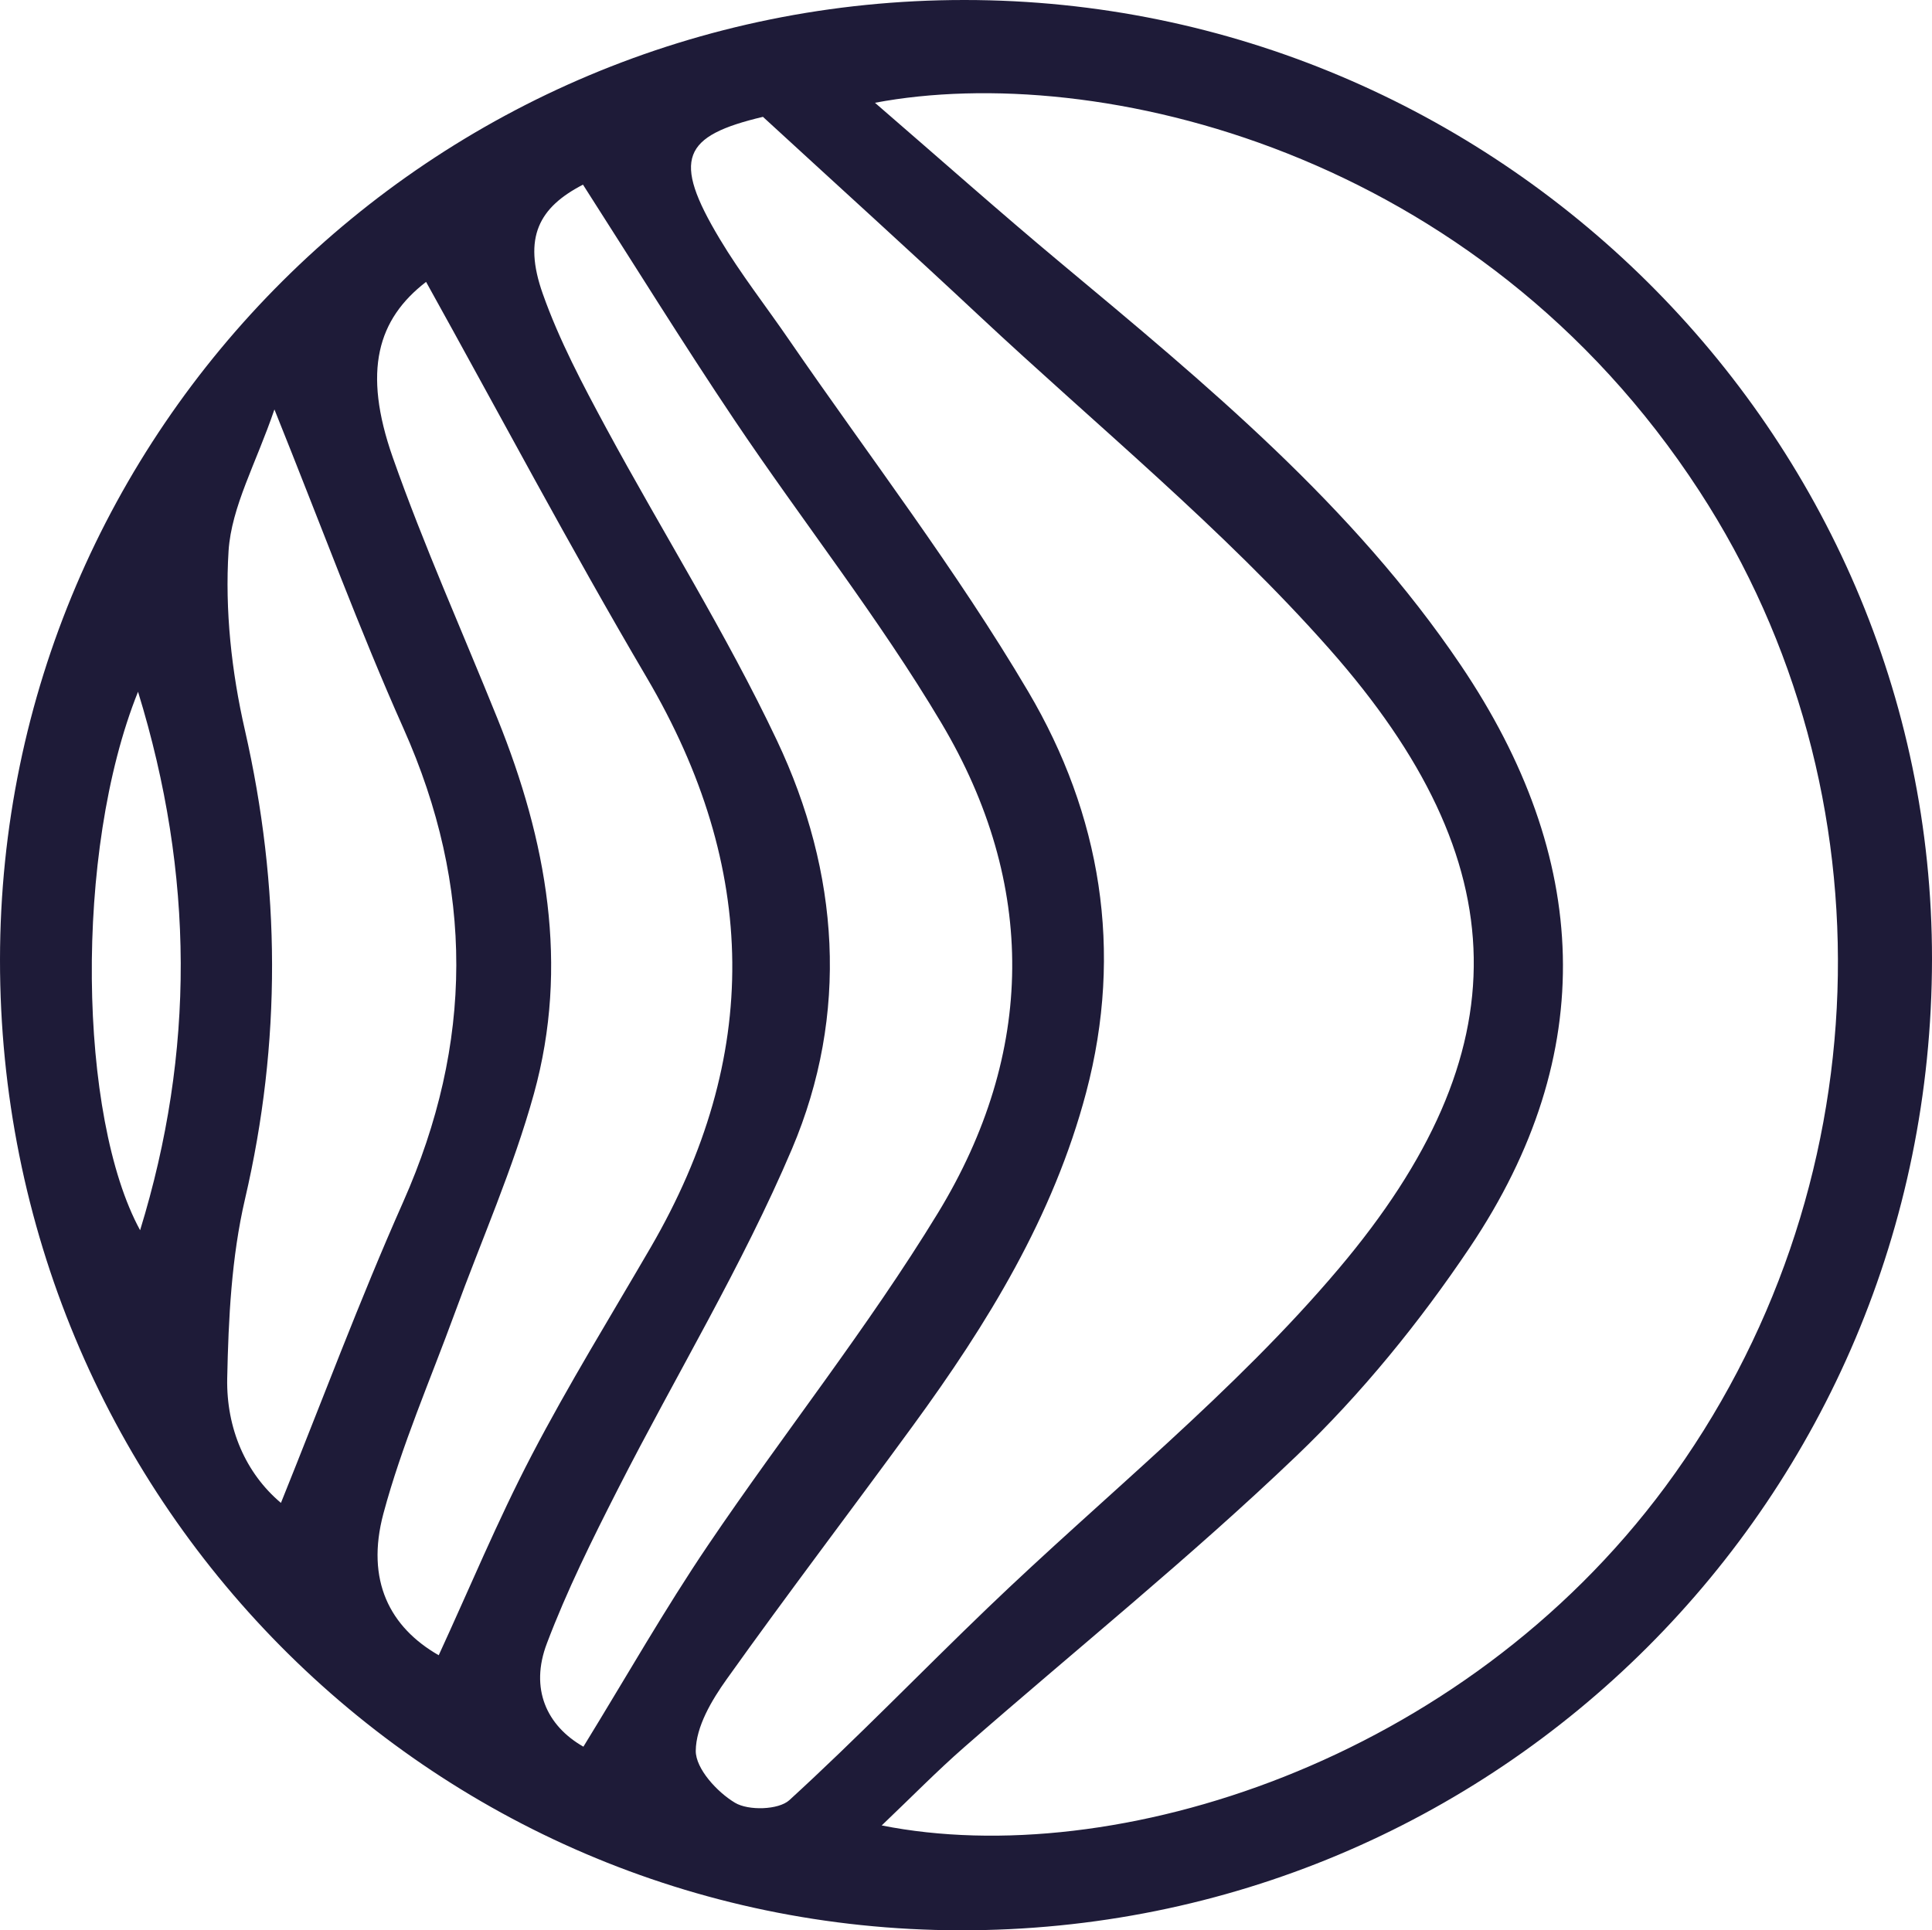
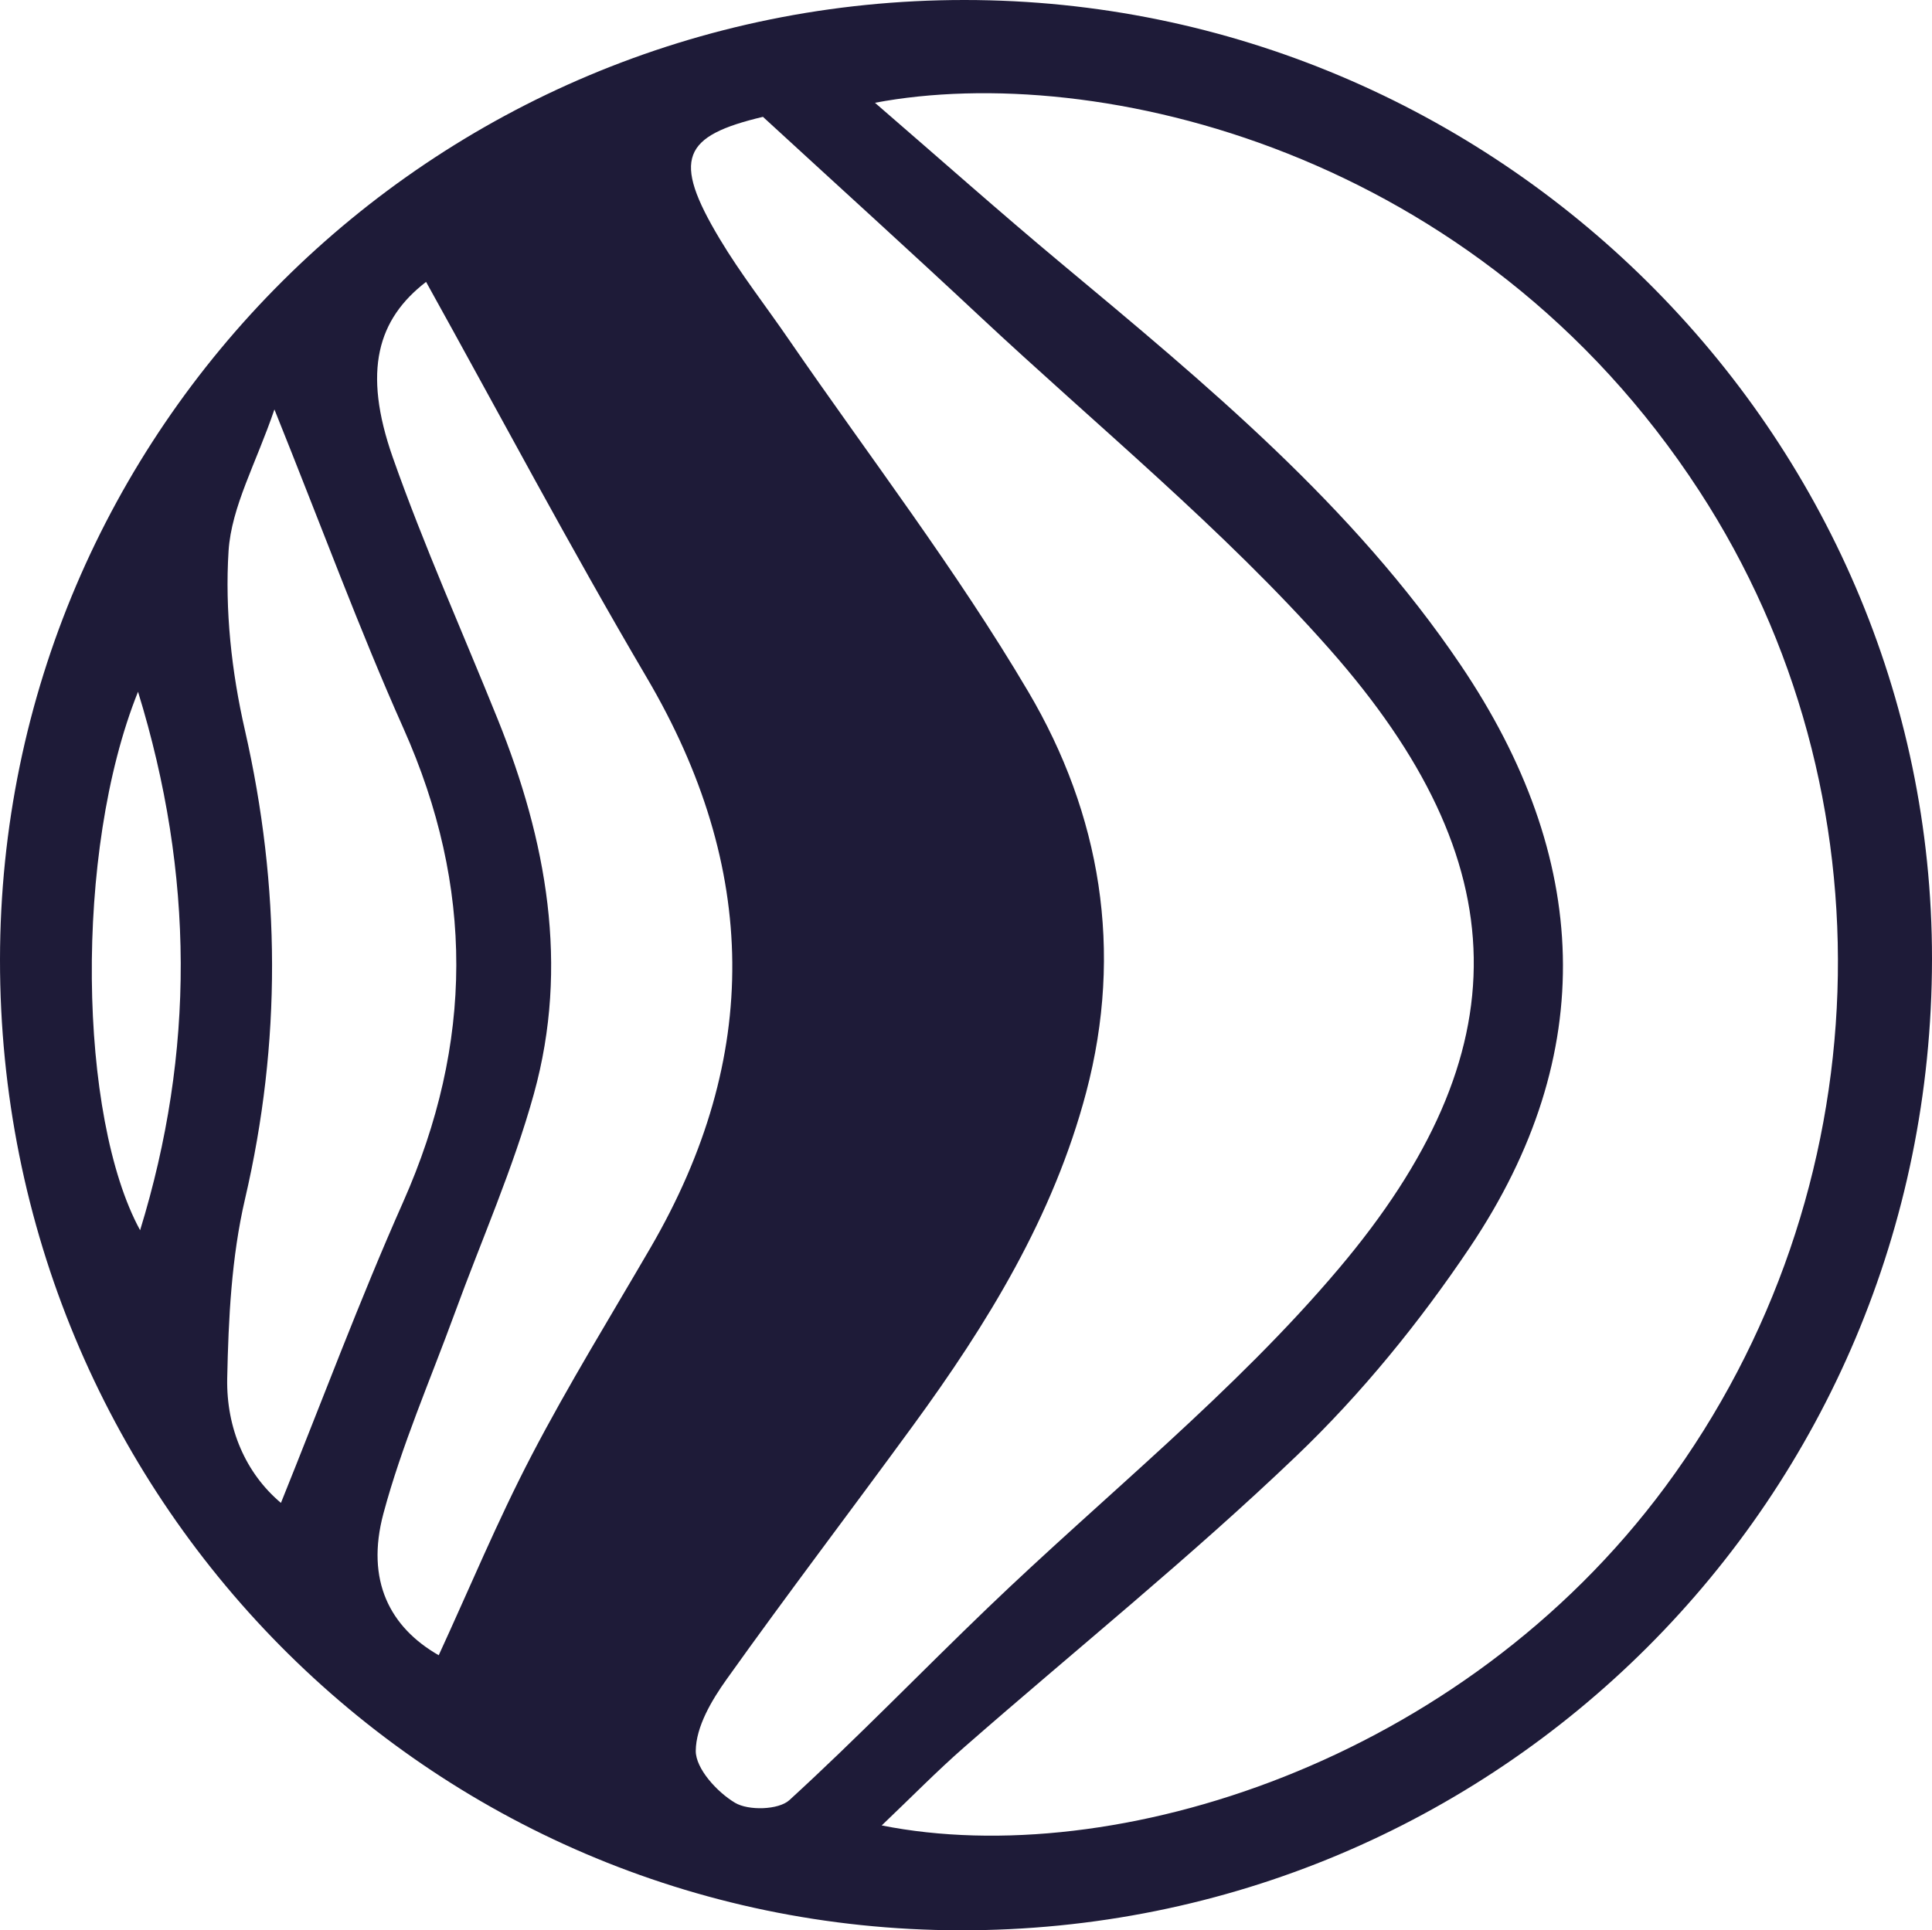
<svg xmlns="http://www.w3.org/2000/svg" id="Layer_2" viewBox="0 0 185.88 185.76">
  <defs>
    <style>.cls-1{fill:#1e1b38;}</style>
  </defs>
  <g id="Layer_1-2">
-     <path class="cls-1" d="M0,92.34C.04,41.31,41.56-.01,92.8,0c51.14,.01,93.11,41.64,93.08,92.3-.04,51.85-41.8,93.57-93.55,93.46C41.14,185.65-.04,143.98,0,92.34ZM84.18,9.89c6.5,5.62,12.08,10.58,17.81,15.36,14.06,11.73,28.17,23.38,38.55,38.76,12.48,18.49,13.42,37.35,.87,56.04-4.82,7.18-10.41,14.06-16.66,20.04-10.23,9.79-21.31,18.71-31.98,28.05-2.62,2.29-5.05,4.78-7.94,7.53,22.35,4.44,55.78-6.08,75.4-32.61,20.9-28.27,22.15-66.79,3.27-95.8C142.18,14.48,105.57,5.86,84.18,9.89Zm-10.76,1.35c-7.75,1.84-8.81,4.02-4.17,11.76,2.01,3.36,4.45,6.47,6.67,9.71,7.73,11.24,16.09,22.12,23.01,33.85,6.97,11.81,9.18,24.92,5.57,38.57-3.16,11.95-9.49,22.25-16.68,32.09-5.94,8.14-12.05,16.16-17.9,24.37-1.45,2.03-2.96,4.58-2.98,6.9-.01,1.71,2.05,3.97,3.78,5,1.29,.77,4.18,.69,5.22-.25,6.52-5.96,12.66-12.33,19.03-18.45,11.31-10.87,23.76-20.78,33.83-32.7,17.66-20.9,17.28-39.07-.9-59.64-10.23-11.58-22.38-21.48-33.72-32.09-6.56-6.14-13.22-12.17-20.77-19.11Zm-17.29,156.85c4.15-6.76,7.83-13.24,11.99-19.39,7.26-10.74,15.39-20.93,22.12-31.97,9.38-15.39,9.57-31.63,.32-47.17-6-10.09-13.34-19.37-19.9-29.14-4.98-7.42-9.68-15.02-14.57-22.65-4.22,2.18-5.8,5.06-3.87,10.5,1.58,4.47,3.84,8.73,6.1,12.92,5.43,10.05,11.55,19.76,16.43,30.07,6.01,12.7,6.97,26.3,1.44,39.32-4.78,11.25-11.19,21.81-16.75,32.74-2.47,4.85-4.9,9.75-6.82,14.82-1.67,4.38-.02,7.94,3.51,9.95ZM40.99,27.13c-4.63,3.57-6.14,8.52-3.2,16.89,3,8.52,6.71,16.79,10.09,25.18,4.71,11.68,6.9,23.71,3.49,36.05-1.99,7.2-5.06,14.11-7.63,21.15-2.34,6.4-5.09,12.69-6.85,19.25-1.73,6.47,.64,10.96,5.32,13.64,2.94-6.38,5.66-12.95,8.94-19.24,3.55-6.81,7.59-13.36,11.45-20,10.67-18.36,10.4-36.53-.38-54.85-7.4-12.58-14.24-25.49-21.23-38.08Zm-14.59,12.28c-1.77,5.2-4.13,9.34-4.41,13.61-.36,5.7,.29,11.64,1.57,17.23,3.44,15.11,3.53,30.03,.01,45.15-1.3,5.59-1.59,11.48-1.71,17.25-.09,4.81,1.78,9.13,5.17,11.98,3.93-9.74,7.55-19.48,11.76-28.96,6.77-15.27,6.85-30.29,.03-45.57-4.23-9.48-7.81-19.24-12.41-30.68Zm-13.12,27.16c-6.2,15.42-5.72,40.98,.2,51.82,5.26-17.11,5.23-34.19-.2-51.82Z" />
+     <path class="cls-1" d="M0,92.34C.04,41.31,41.56-.01,92.8,0c51.14,.01,93.11,41.64,93.08,92.3-.04,51.85-41.8,93.57-93.55,93.46C41.14,185.65-.04,143.98,0,92.34ZM84.18,9.89c6.5,5.62,12.08,10.58,17.81,15.36,14.06,11.73,28.17,23.38,38.55,38.76,12.48,18.49,13.42,37.35,.87,56.04-4.82,7.18-10.41,14.06-16.66,20.04-10.23,9.79-21.31,18.71-31.98,28.05-2.62,2.29-5.05,4.78-7.94,7.53,22.35,4.44,55.78-6.08,75.4-32.61,20.9-28.27,22.15-66.79,3.27-95.8C142.18,14.48,105.57,5.86,84.18,9.89Zm-10.76,1.35c-7.75,1.84-8.81,4.02-4.17,11.76,2.01,3.36,4.45,6.47,6.67,9.71,7.73,11.24,16.09,22.12,23.01,33.85,6.97,11.81,9.18,24.92,5.57,38.57-3.16,11.95-9.49,22.25-16.68,32.09-5.94,8.14-12.05,16.16-17.9,24.37-1.45,2.03-2.96,4.58-2.98,6.9-.01,1.71,2.05,3.97,3.78,5,1.29,.77,4.18,.69,5.22-.25,6.52-5.96,12.66-12.33,19.03-18.45,11.31-10.87,23.76-20.78,33.83-32.7,17.66-20.9,17.28-39.07-.9-59.64-10.23-11.58-22.38-21.48-33.72-32.09-6.56-6.14-13.22-12.17-20.77-19.11Zm-17.29,156.85ZM40.99,27.13c-4.63,3.57-6.14,8.52-3.2,16.89,3,8.52,6.71,16.79,10.09,25.18,4.71,11.68,6.9,23.71,3.49,36.05-1.99,7.2-5.06,14.11-7.63,21.15-2.34,6.4-5.09,12.69-6.85,19.25-1.73,6.47,.64,10.96,5.32,13.64,2.94-6.38,5.66-12.95,8.94-19.24,3.55-6.81,7.59-13.36,11.45-20,10.67-18.36,10.4-36.53-.38-54.85-7.4-12.58-14.24-25.49-21.23-38.08Zm-14.59,12.28c-1.77,5.2-4.13,9.34-4.41,13.61-.36,5.7,.29,11.64,1.57,17.23,3.44,15.11,3.53,30.03,.01,45.15-1.3,5.59-1.59,11.48-1.71,17.25-.09,4.81,1.78,9.13,5.17,11.98,3.93-9.74,7.55-19.48,11.76-28.96,6.77-15.27,6.85-30.29,.03-45.57-4.23-9.48-7.81-19.24-12.41-30.68Zm-13.12,27.16c-6.2,15.42-5.72,40.98,.2,51.82,5.26-17.11,5.23-34.19-.2-51.82Z" />
  </g>
</svg>